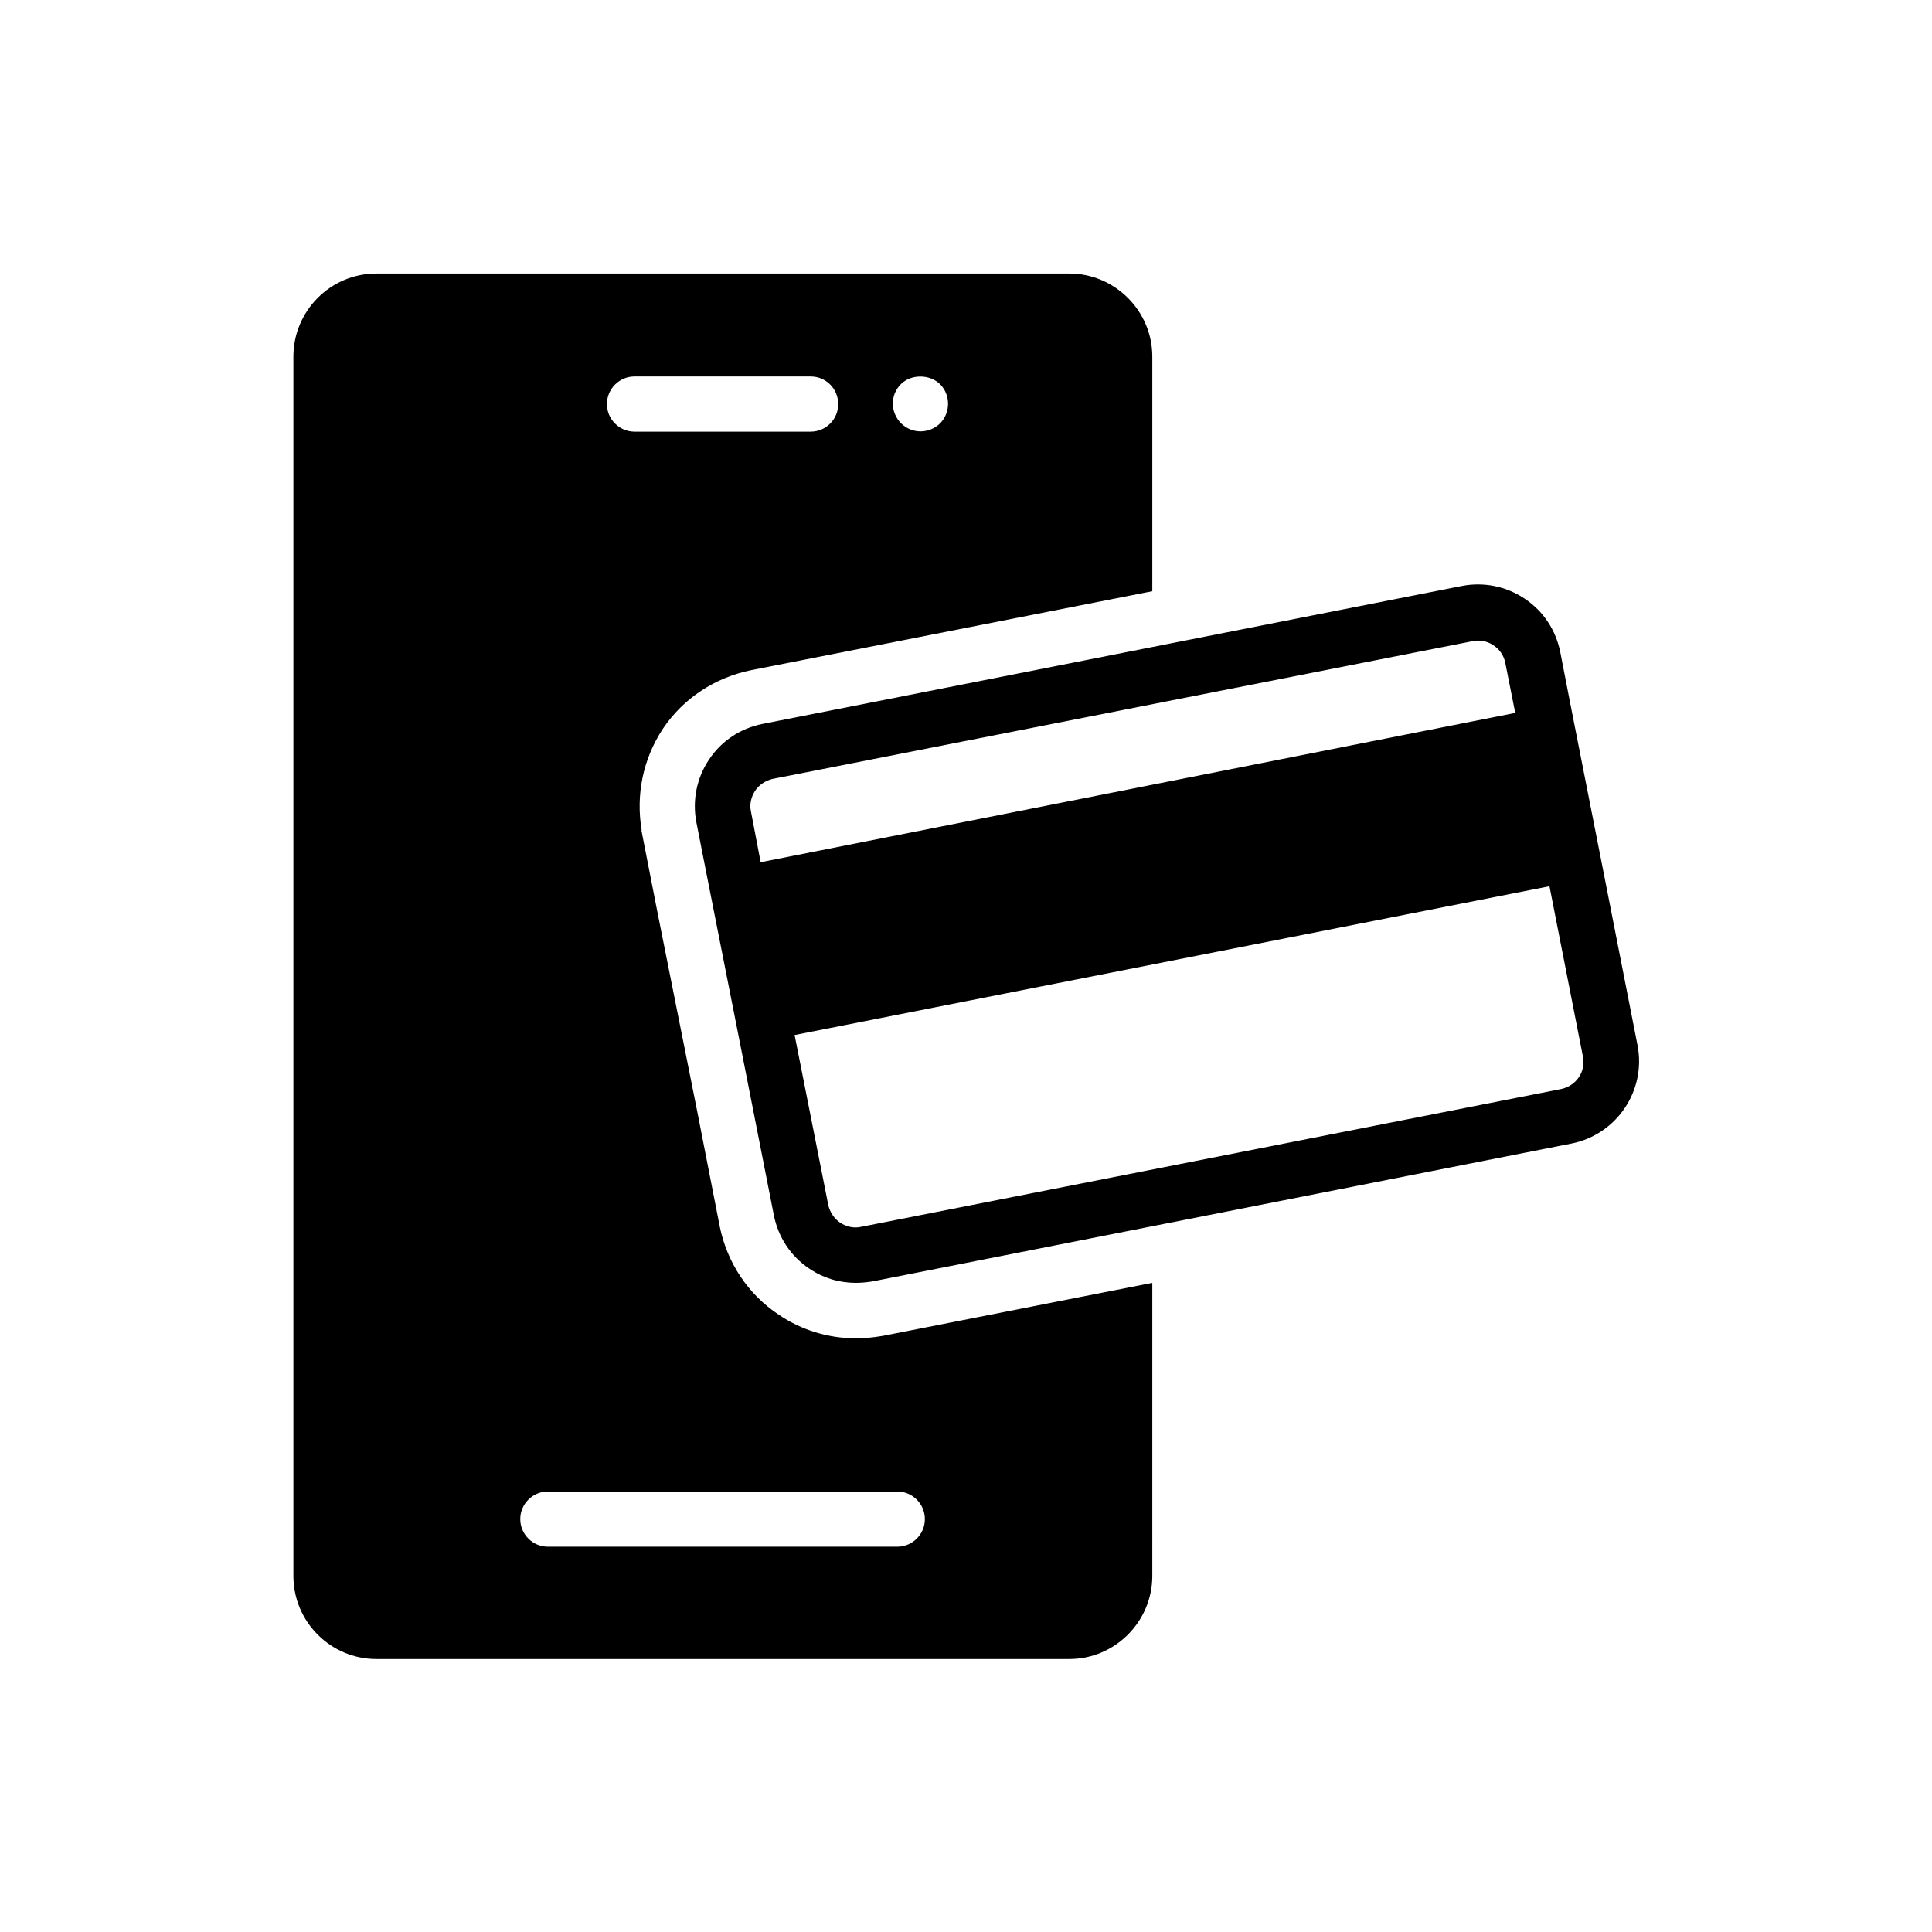
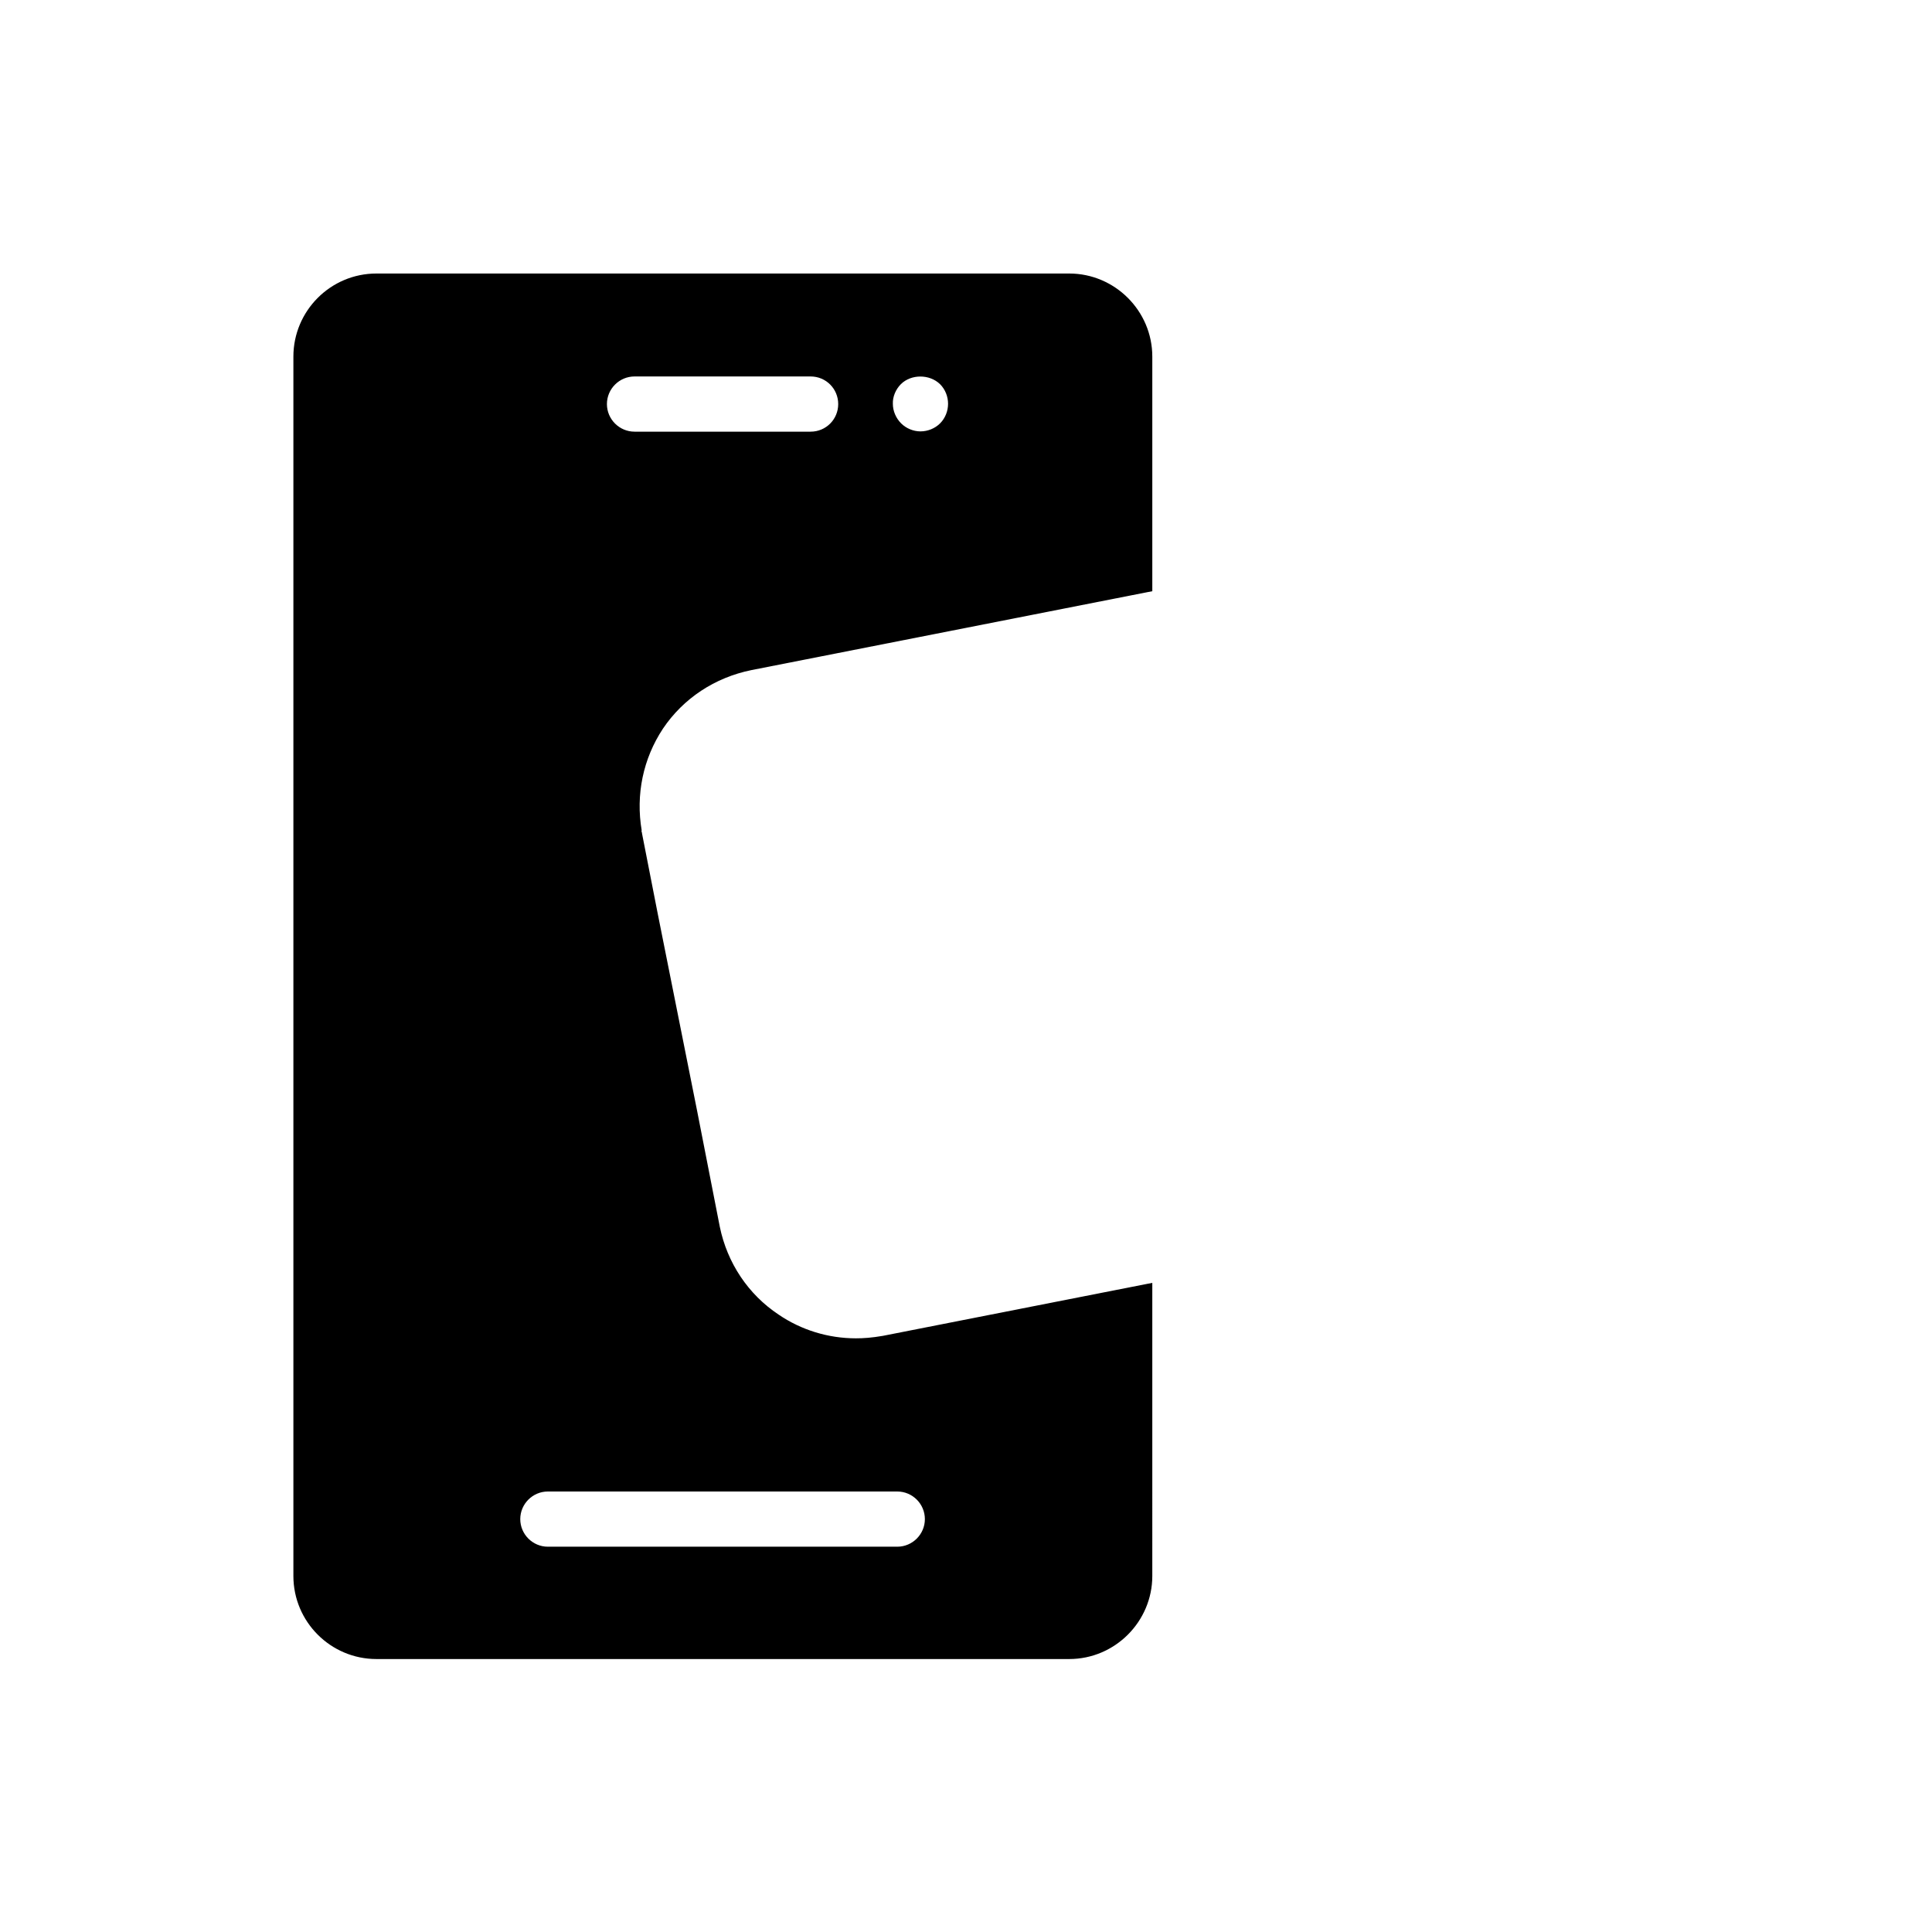
<svg xmlns="http://www.w3.org/2000/svg" id="Слой_1" x="0px" y="0px" viewBox="0 0 700 700" style="enable-background:new 0 0 700 700;" xml:space="preserve">
  <g>
-     <path d="M593.3,378.7l-12.1-61.6l-12.4-62.9l-3.5-18c-1.6-7.9-6.1-14.8-12.9-19.3c-6.7-4.5-14.8-6.1-22.7-4.6l-253.5,50 c-7.9,1.6-14.8,6.1-19.3,12.9c-4.5,6.7-6.1,14.8-4.6,22.7l3.6,18.3l0.1,0.5l12.3,62.2l12.1,61.5c1.6,7.9,6.1,14.8,12.9,19.3 c5,3.4,10.8,5.1,16.8,5.1c1.9,0,3.9-0.2,5.9-0.5l253.5-50C585.8,411,596.5,395.1,593.3,378.7L593.3,378.7z M272.1,294.1 c-0.6-2.6,0-5.3,1.5-7.6c1.5-2.2,3.8-3.7,6.4-4.3l253.6-49.9c0.6-0.2,1.3-0.2,1.9-0.2c2,0,4,0.6,5.6,1.7c2.3,1.5,3.8,3.8,4.3,6.4 l3.6,18.1l-273.4,54.1L272.1,294.1z M565.5,394.6L312,444.5c-2.6,0.6-5.3,0-7.6-1.5c-2.2-1.5-3.7-3.8-4.3-6.4L287.9,375l273.5-53.9 l12.1,61.6C574.7,388.2,571.1,393.5,565.5,394.6L565.5,394.6z" />
    <path d="M272.2,242.8l145.3-28.6l0-85c0-16.6-13.6-30.1-30.1-30.1h-251c-16.7,0-30.1,13.6-30.1,30.1v441.8 c0,16.6,13.5,30.1,30.1,30.1h251c16.6,0,30.1-13.6,30.1-30.1V464.8l-97.6,19.2c-4.1,0.7-7,0.9-9.8,0.9c-10,0-19.8-3-28-8.6 c-11-7.3-18.6-18.7-21.3-31.8l-8.2-41.9L238.3,331l-5.7-29.1v-0.1l-0.2-0.8l0.1-0.1c-2.2-13,0.5-26,7.7-36.9 C247.6,253,259,245.5,272.2,242.8L272.2,242.8z M326.4,139.2c3.7-3.7,10.4-3.7,14.2,0c1.9,1.9,2.9,4.5,2.9,7.1c0,2.6-1,5.2-2.9,7.1 c-1.8,1.8-4.4,2.9-7.1,2.9c-2.6,0-5.2-1.1-7-2.9c-1.9-1.9-3-4.5-3-7.1C323.4,143.8,324.5,141.1,326.4,139.2L326.4,139.2z M325.1,540.4c5.5,0,10,4.5,10,10s-4.5,10-10,10H198.5c-5.5,0-10-4.5-10-10s4.5-10,10-10H325.1z M229.9,156.4c-5.5,0-10-4.5-10-10 s4.5-10,10-10h63.8c5.6,0,10,4.5,10,10s-4.4,10-10,10H229.9z" />
  </g>
</svg>